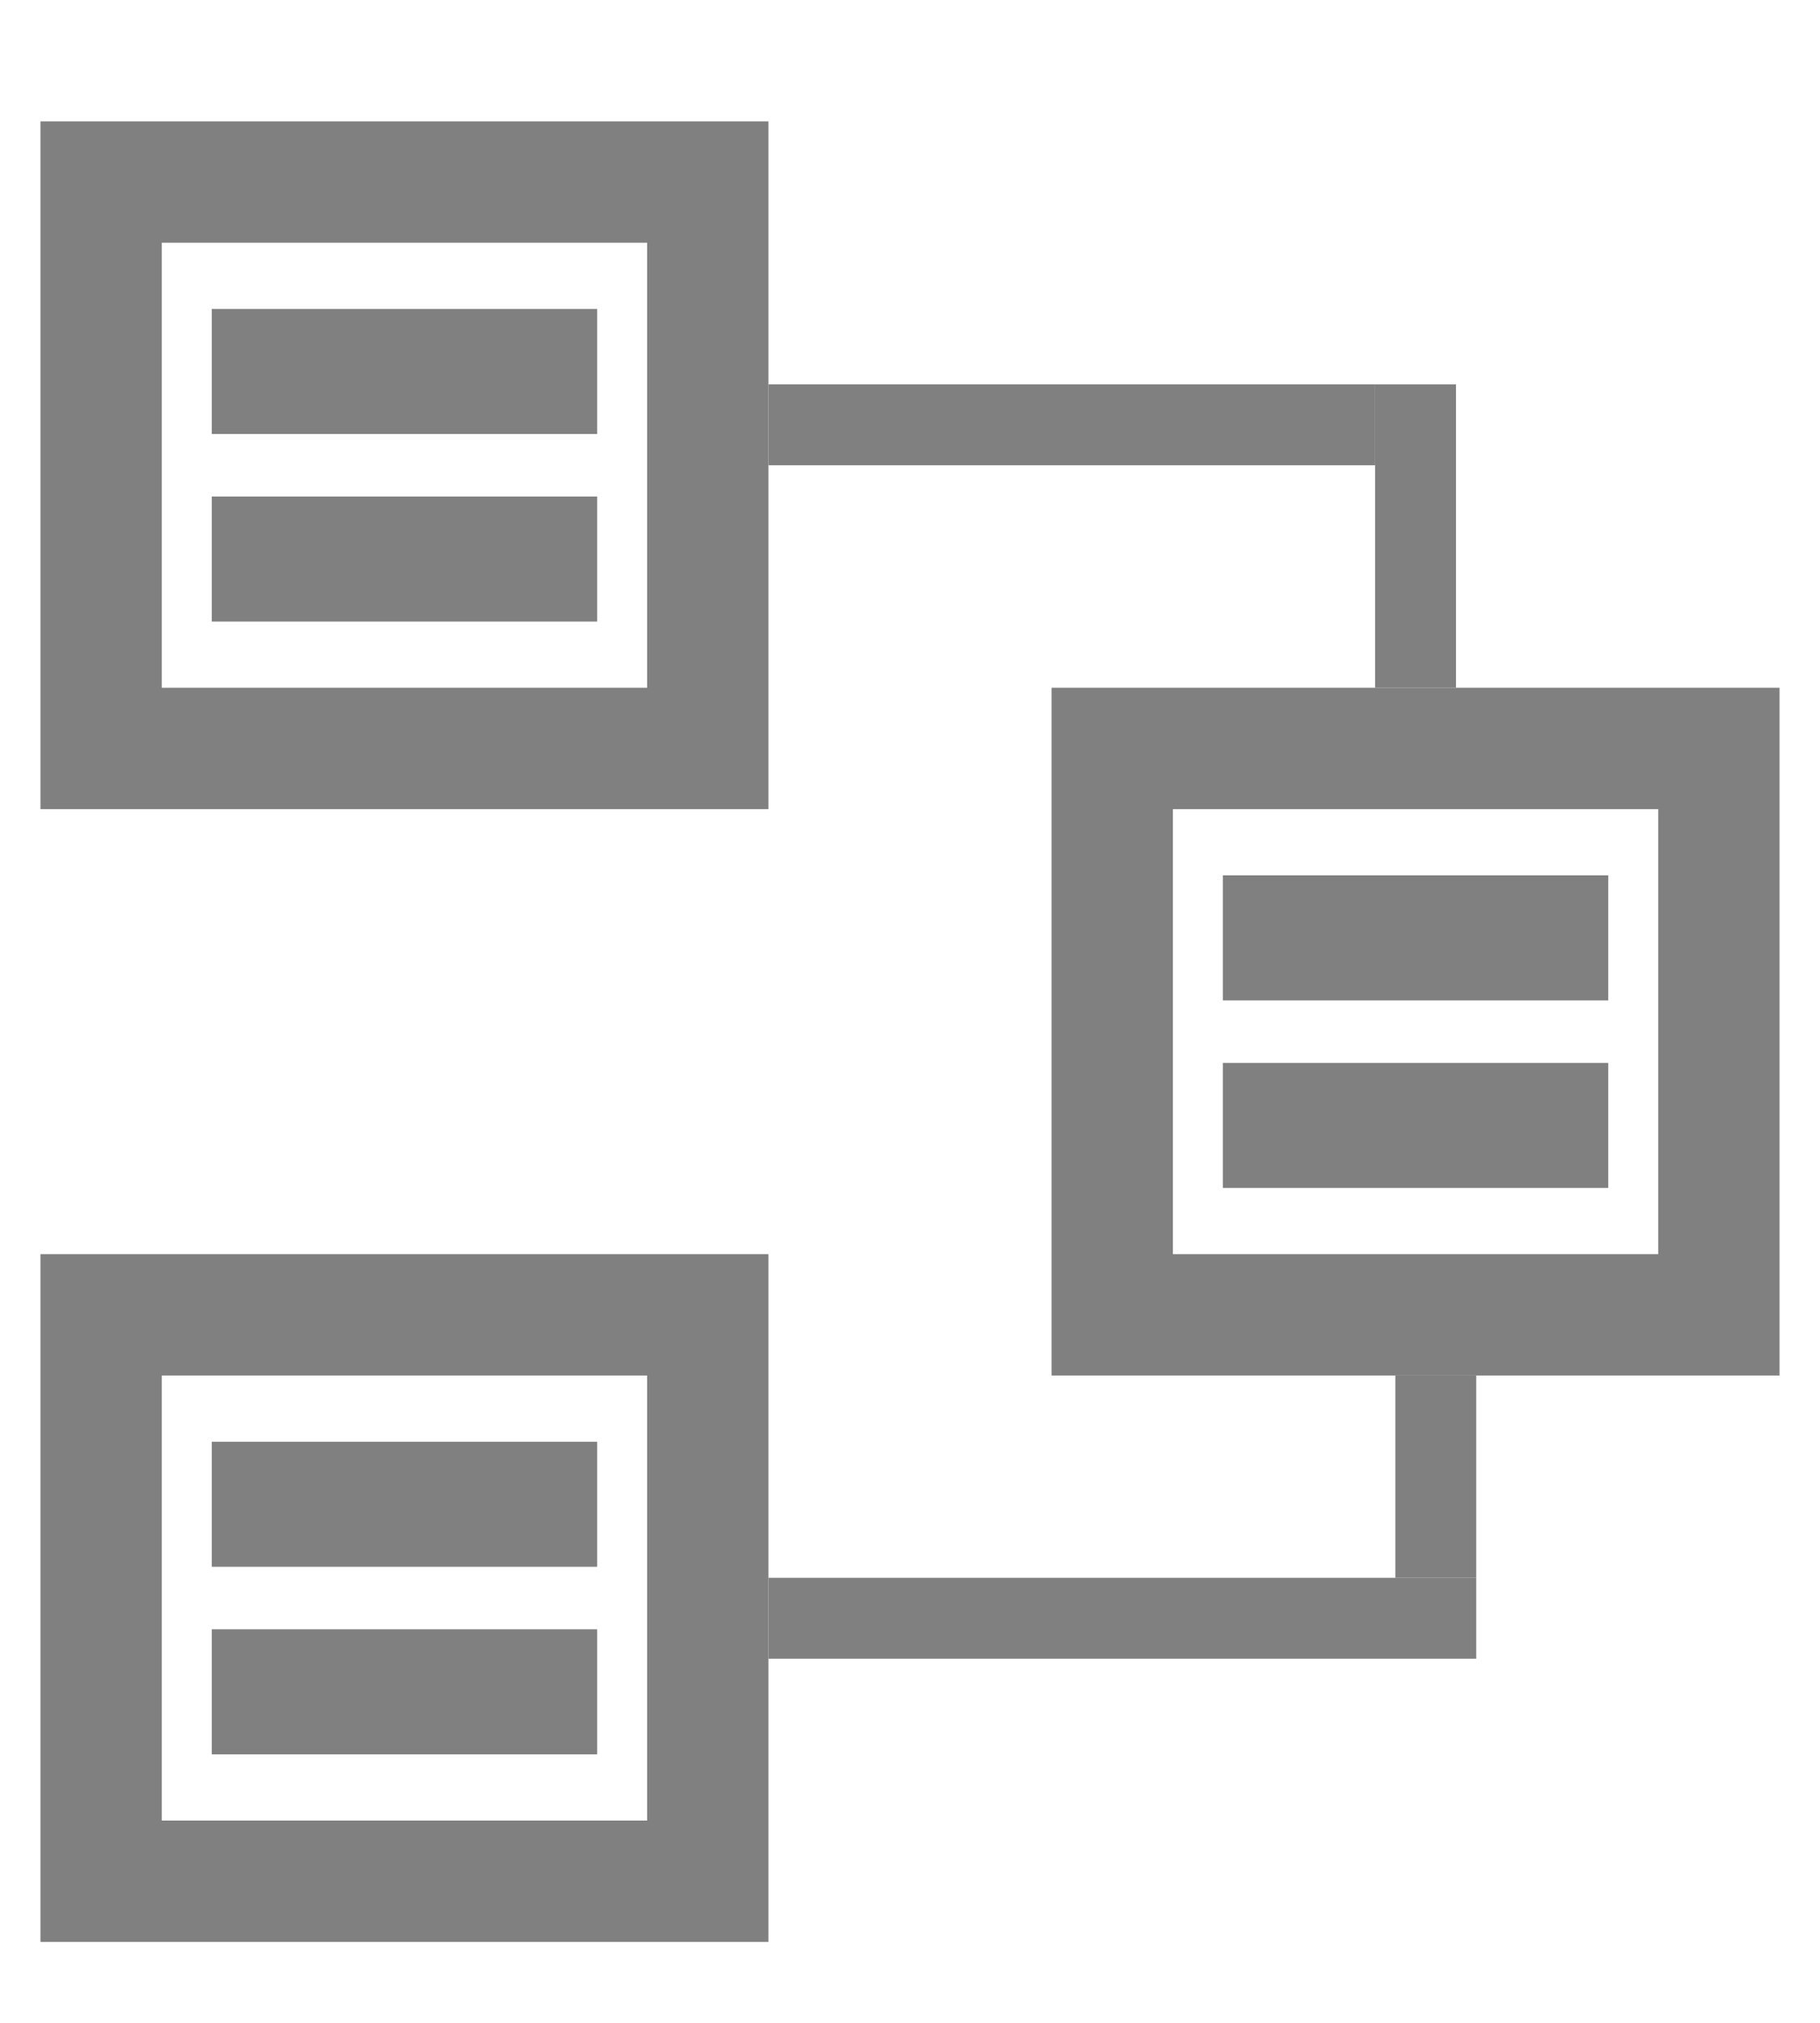
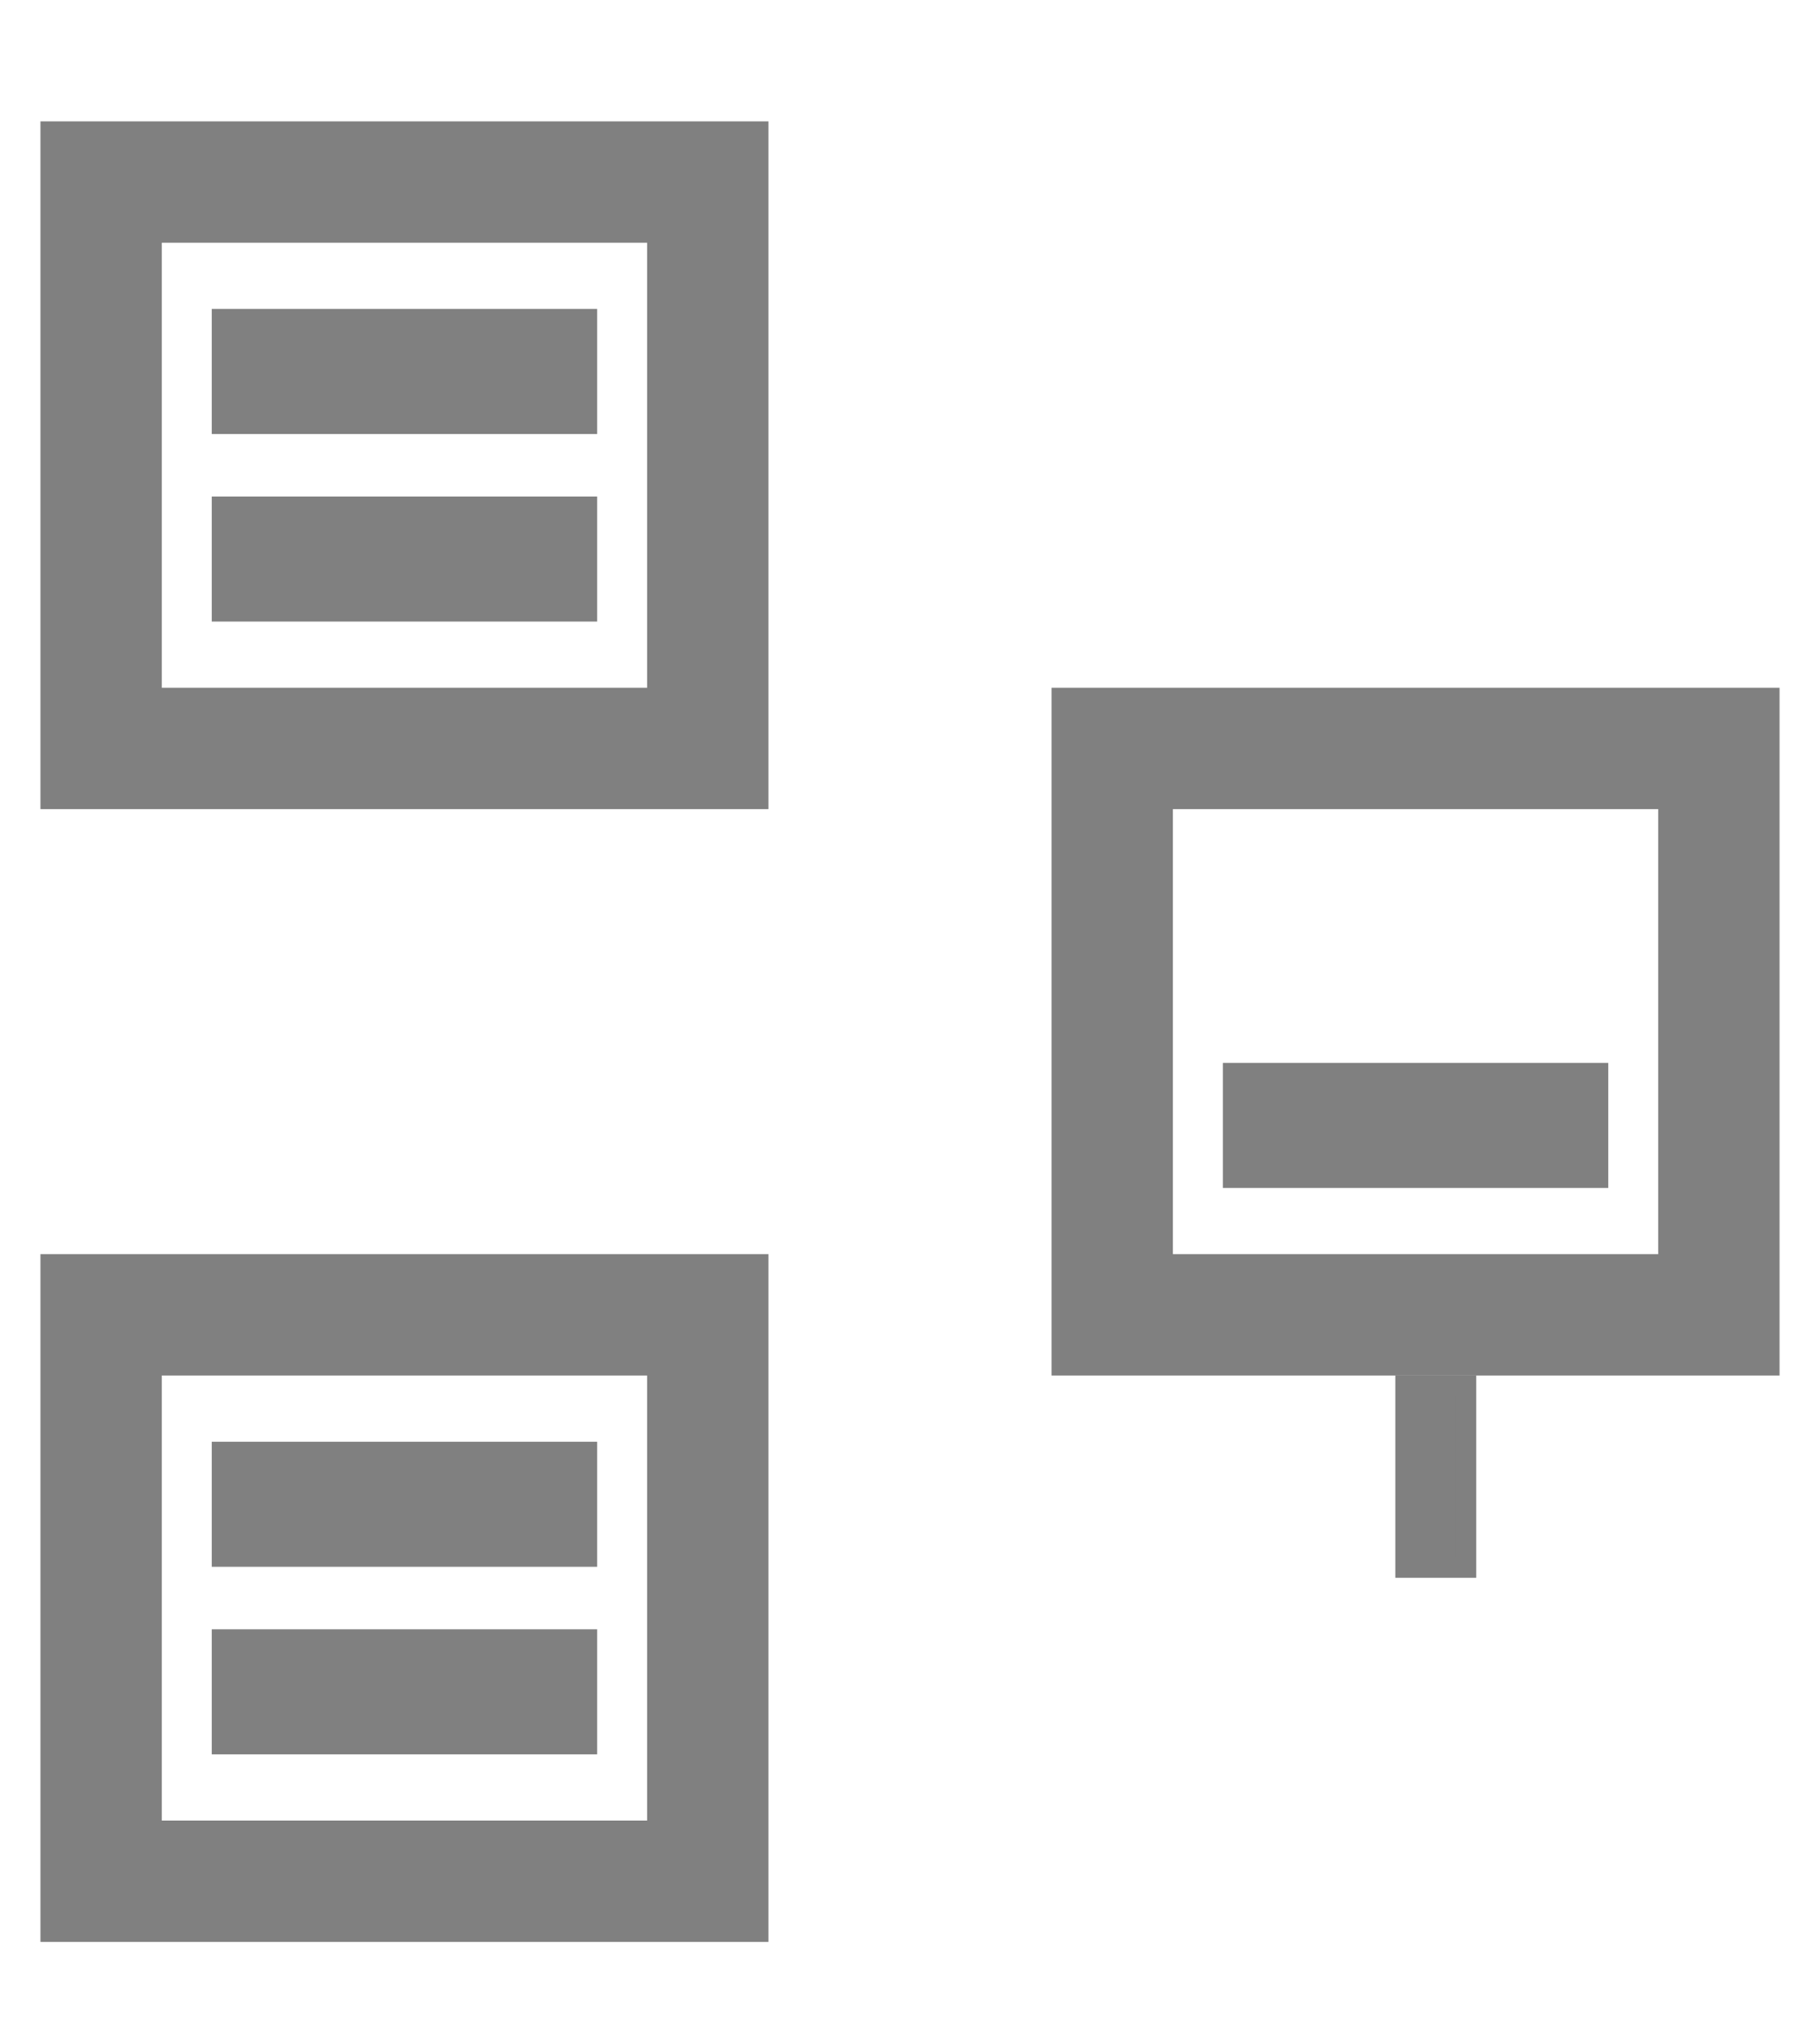
<svg xmlns="http://www.w3.org/2000/svg" width="90" height="100" viewBox="0 0 90 100" fill="none">
  <rect x="5" y="9" width="30" height="28" stroke="#808080" stroke-width="6" />
  <rect x="10.971" y="15.773" width="18.059" height="5.182" fill="#808080" stroke="#808080" />
  <rect x="10.971" y="25.045" width="18.059" height="5.182" fill="#808080" stroke="#808080" />
  <rect x="5" y="65" width="30" height="28" stroke="#808080" stroke-width="6" />
  <rect x="10.971" y="71.773" width="18.059" height="5.182" fill="#808080" stroke="#808080" />
  <rect x="10.971" y="81.045" width="18.059" height="5.182" fill="#808080" stroke="#808080" />
  <rect x="55" y="37" width="30" height="28" stroke="#808080" stroke-width="6" />
-   <rect x="60.971" y="43.773" width="18.059" height="5.182" fill="#808080" stroke="#808080" />
  <rect x="60.971" y="53.045" width="18.059" height="5.182" fill="#808080" stroke="#808080" />
-   <rect x="38.5" y="19.5" width="29" height="3" fill="#808080" stroke="#808080" />
-   <rect x="38.5" y="78.5" width="34" height="3" fill="#808080" stroke="#808080" />
-   <rect x="68.5" y="33.5" width="14" height="3" transform="rotate(-90 68.5 33.5)" fill="#808080" stroke="#808080" />
  <rect x="69.5" y="77.5" width="9" height="3" transform="rotate(-90 69.5 77.5)" fill="#808080" stroke="#808080" />
</svg>